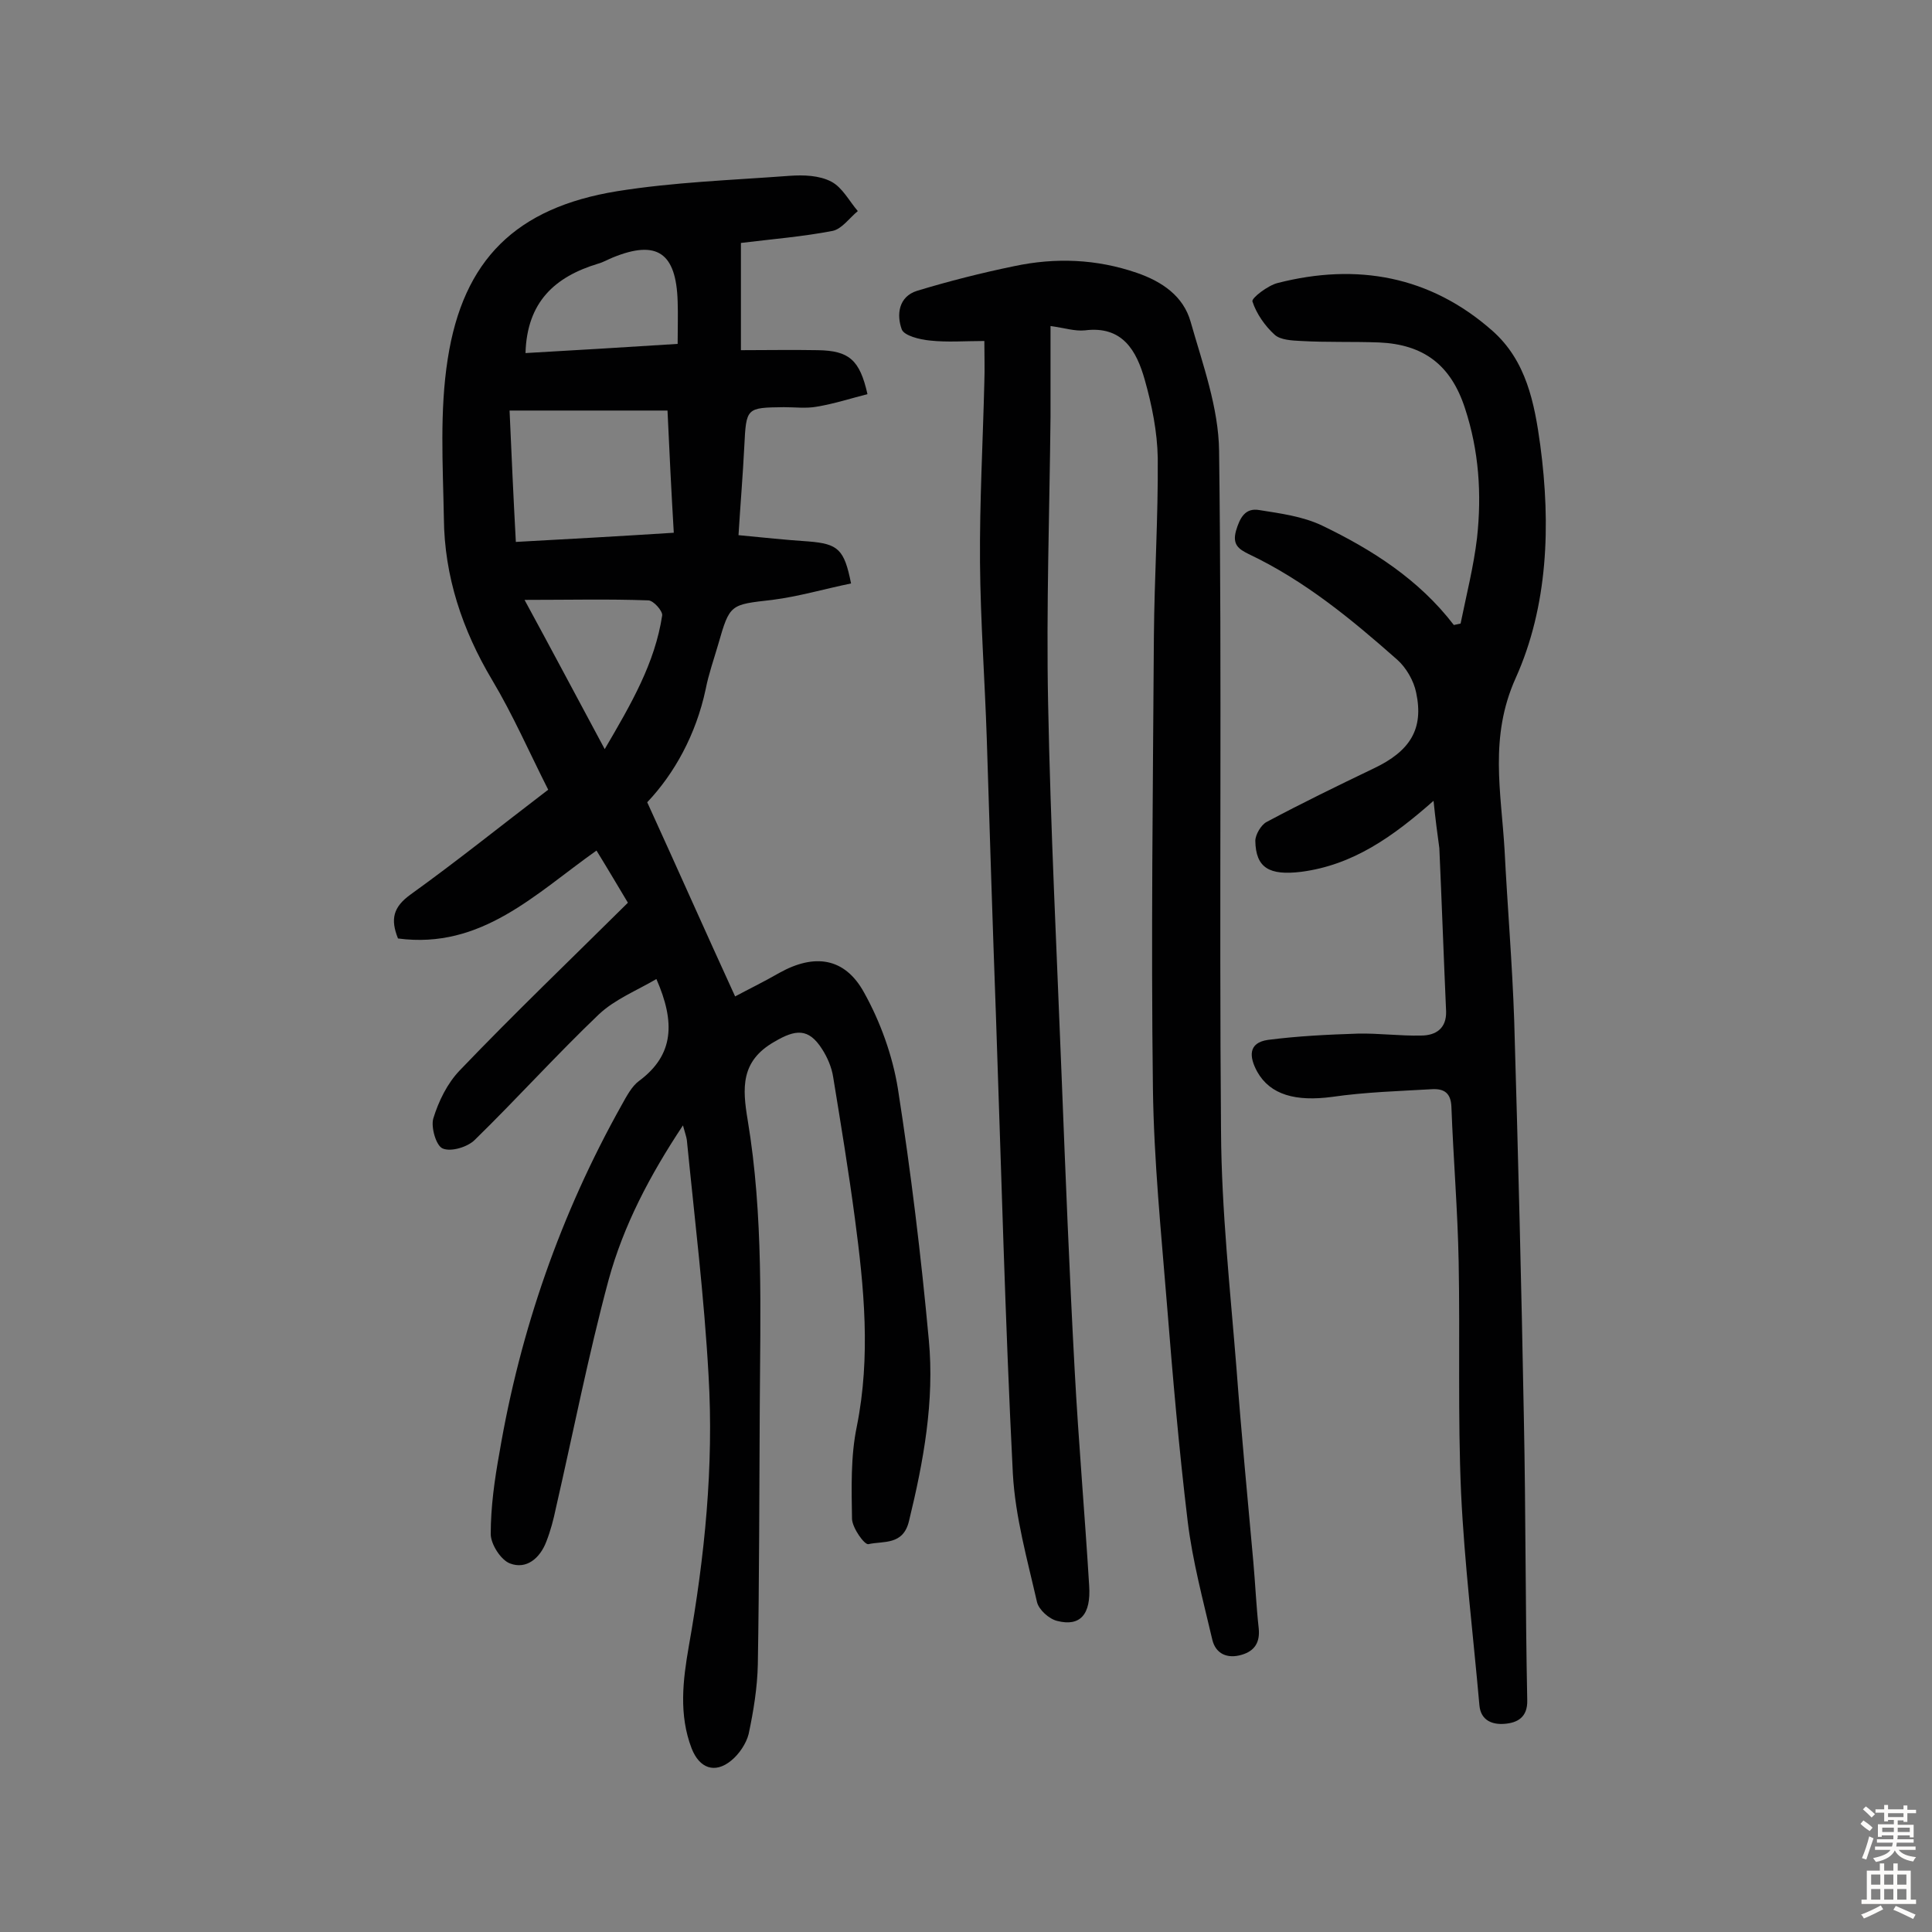
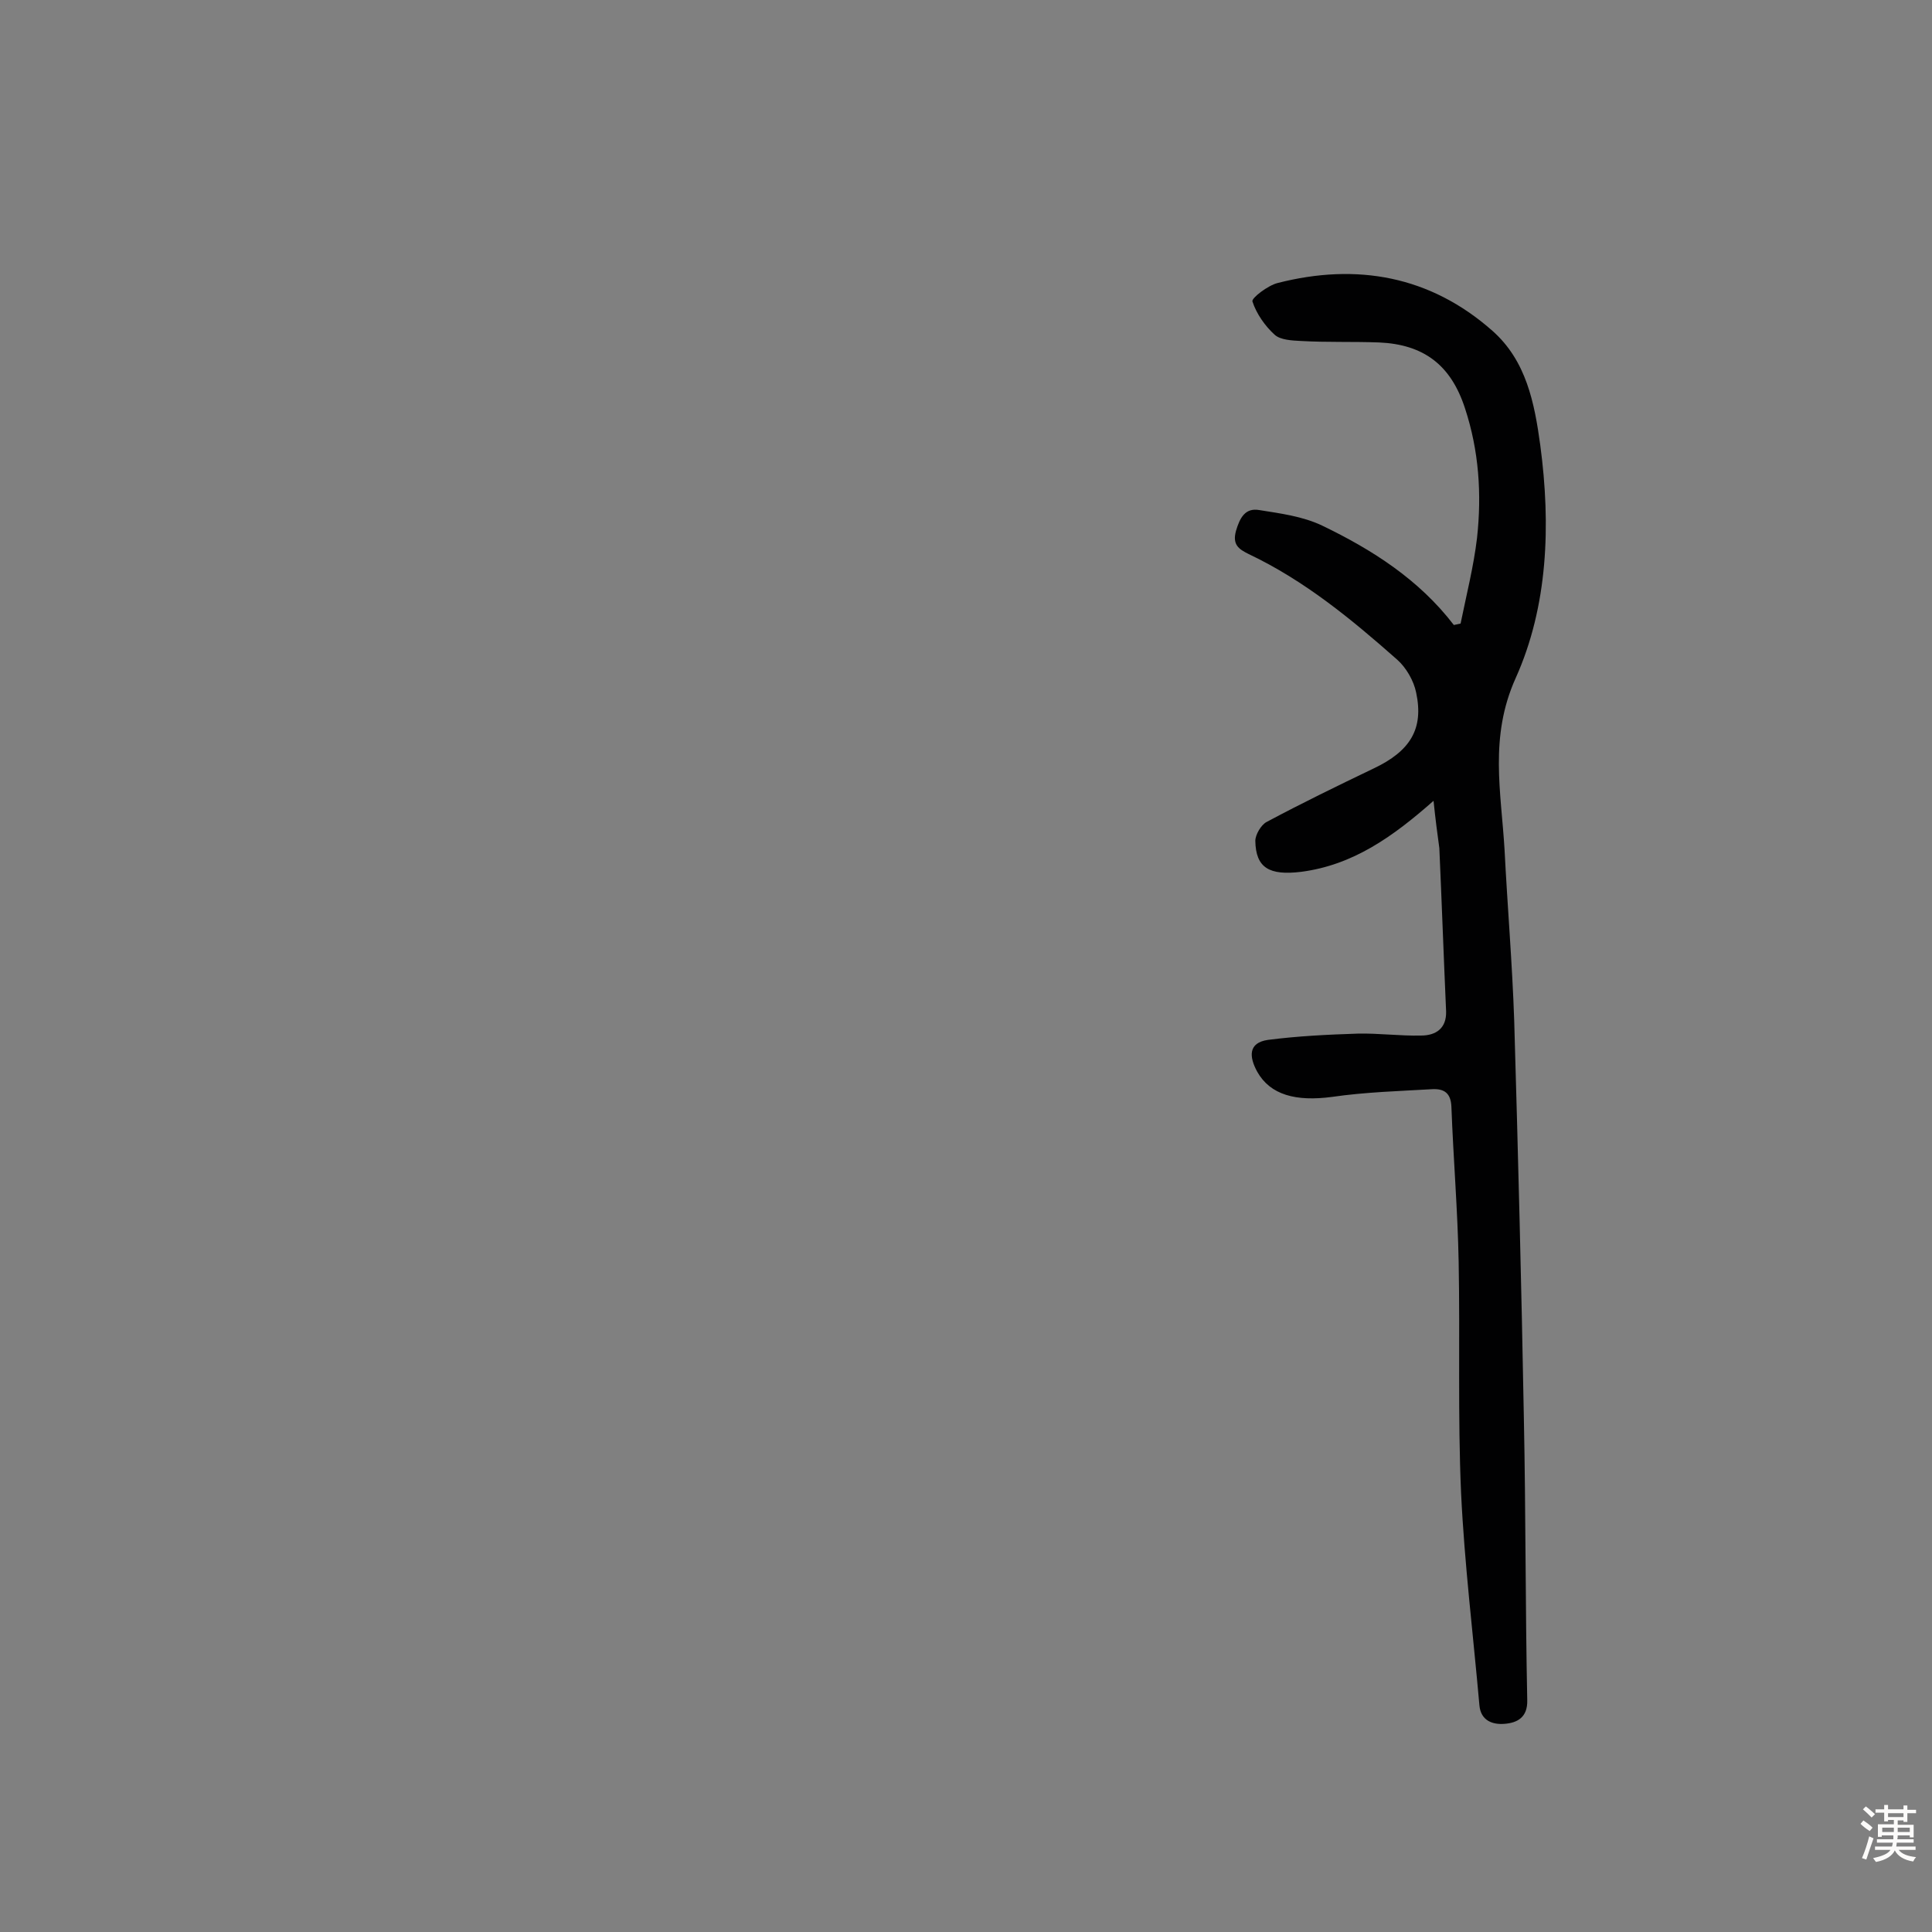
<svg xmlns="http://www.w3.org/2000/svg" enable-background="new 0 0 400 400" viewBox="0 0 400 400">
  <rect x="0" y="0" width="400" height="400" fill="#808080" stroke="none" />
  <g fill="#010102">
-     <path d="m130 186.9c-1.8-3-4.1-6.9-6.5-10.8-12.6 8.9-23.8 20.5-41.1 18.2-1.6-4-1-6.5 2.6-9.1 9.6-6.9 18.8-14.3 28.5-21.7-3.9-7.7-7.3-15.5-11.6-22.7-6.2-10.4-9.9-21.5-10-33.5-.2-11-.9-22.2.8-33 3.2-20.6 14.2-31.3 35-34.7 11.8-1.9 23.8-2.3 35.8-3.2 2.9-.2 6.1-.1 8.6 1.2 2.3 1.2 3.7 4 5.5 6.1-1.7 1.4-3.3 3.7-5.2 4.1-6.2 1.2-12.5 1.7-19 2.5v22.2c5.3 0 10.6-.1 15.9 0 6.5.1 8.7 2 10.3 9.1-3.5.9-6.9 2-10.5 2.6-2.2.4-4.5.1-6.8.1-7.8.1-7.8.1-8.2 8.1-.3 6-.8 11.9-1.2 18.4 5.2.5 9.9 1 14.5 1.3 6.1.5 7.4 1.6 8.8 8.7-5.4 1.1-10.8 2.7-16.3 3.4-8.7 1-8.8.8-11.2 9.2-.9 3.1-2 6.2-2.6 9.3-2 9.4-6.5 17.5-12.1 23.4 6.3 13.8 12.1 26.9 18.2 40.2 2.4-1.3 5.9-3 9.2-4.9 7.2-4 13.5-3.2 17.5 4.1 3.4 6.1 5.9 13.1 7 19.9 2.7 17.3 4.8 34.6 6.4 52 1.2 12.7-1.1 25.2-4.1 37.5-1.2 5.1-5.3 4.1-8.4 4.8-.8.2-3.3-3.3-3.4-5.2-.1-6.4-.3-13 1-19.2 2.9-14.5 1.5-28.7-.4-43-1.3-9.8-2.9-19.5-4.5-29.3-.3-2-1.2-4.1-2.3-5.8-2.8-4.4-5.5-4.1-9.9-1.5-7 4-6.6 9.6-5.5 16.2 3.3 19.8 2.6 39.7 2.5 59.6-.1 17.7-.1 35.4-.4 53.1-.1 4.8-.9 9.7-1.9 14.4-.5 2-2 4.2-3.6 5.5-3.4 2.8-6.6 1.6-8.2-2.5-2.7-7-1.8-14.2-.6-21.1 3.3-18.6 5.2-37.3 4.1-56.1-.9-16.3-2.9-32.6-4.5-48.8-.1-.7-.4-1.5-.8-3-6.9 10.4-12.3 20.7-15.4 32-4.2 15.6-7.3 31.5-10.9 47.2-.5 2.4-1.1 4.7-2 7-1.3 3.4-4.1 5.8-7.5 4.5-1.9-.7-4-4-4-6.1 0-5.6.8-11.3 1.8-16.8 4.3-25.4 12.7-49.5 25.3-72 1-1.8 2.1-3.9 3.6-5 7.3-5.4 7.5-12.2 3.6-21.1-4.1 2.4-8.6 4.2-11.9 7.3-8.8 8.4-17 17.5-25.7 26-1.5 1.5-4.9 2.5-6.6 1.8-1.4-.5-2.5-4.4-2-6.2 1.1-3.6 2.9-7.3 5.5-10 11.3-11.8 23-23 34.8-34.7zm8.2-101.9c-11 0-21.7 0-32.7 0 .4 9.1.8 18 1.3 27.2 11.1-.6 21.7-1.2 32.7-1.9-.5-8.5-.9-16.4-1.3-25.3zm-29.4-11.9c10.4-.6 20.7-1.2 31.5-1.9 0-3.4.1-6.1 0-8.8-.3-10.1-4.3-12.8-13.4-9.1-1 .4-2 1-3.1 1.3-8.9 2.7-14.7 7.9-15 18.5zm16.4 82c5.5-9.4 10.4-17.8 11.9-27.7.1-.9-1.8-3.1-2.9-3.1-8.2-.3-16.4-.1-25.6-.1 5.6 10.3 10.8 20.1 16.6 30.9z" />
-     <path d="m217.5 67.5v18.7c-.2 19.8-.9 39.6-.5 59.4.5 25.8 1.8 51.5 2.8 77.3.8 20.3 1.6 40.5 2.7 60.8.8 14.9 2.1 29.8 3 44.6.4 6-1.9 8.5-6.6 7.3-1.7-.4-3.8-2.3-4.2-3.9-2-8.8-4.5-17.6-5-26.6-1.6-31.6-2.4-63.2-3.5-94.8-.7-19.1-1.3-38.3-1.9-57.4-.4-12.1-1.3-24.3-1.4-36.4-.1-12.5.6-25 .9-37.5.1-2.6 0-5.2 0-8.4-4 0-7.7.3-11.3-.1-2.1-.2-5.3-1-5.8-2.3-1.1-3-.7-6.8 3.2-8 6.6-2 13.3-3.7 20.1-5.1 8.5-1.8 17-1.5 25.4 1.4 5.2 1.8 9.6 4.8 11.1 10.1 2.5 8.8 5.8 17.8 5.9 26.8.6 46.9 0 93.9.4 140.9.1 16.3 1.9 32.7 3.2 49 1 13.4 2.3 26.8 3.5 40.2.4 4.5.6 9.1 1.1 13.6.3 2.9-.8 4.7-3.5 5.5-3 .9-5.4-.2-6.1-3.1-1.9-8.1-4.1-16.3-5.1-24.5-1.8-14.9-3.1-30-4.3-45-1.2-14.9-2.7-29.7-2.9-44.6-.4-31.2 0-62.4.2-93.6.1-12.3.9-24.7.8-37-.1-5.4-1.2-10.9-2.7-16.2-1.7-6-4.6-11.2-12.4-10.2-2.1.2-4.2-.5-7.1-.9z" />
-     <path d="m296.8 165.8c-8.5 7.5-16.7 13.3-27.4 14.7-6.6.8-9.4-.8-9.5-6.4 0-1.3 1.2-3.3 2.3-3.9 7.3-3.9 14.7-7.5 22.2-11.1 7.6-3.6 10.4-8.2 8.8-15.7-.5-2.5-2.1-5.2-3.9-6.8-9.5-8.4-19.2-16.4-30.8-21.9-2-1-3.4-1.9-2.6-4.8.8-2.7 1.9-4.8 4.8-4.3 4.4.7 9 1.3 13 3.2 10.4 5 20.1 11.2 27.3 20.6.5-.1.9-.2 1.4-.3 1.2-5.9 2.7-11.8 3.4-17.7 1-9.1.4-18.1-2.5-26.9-2.9-8.9-8.5-13.2-17.8-13.6-5.4-.2-10.7 0-16.1-.3-1.9-.1-4.3-.2-5.5-1.3-2-1.8-3.8-4.4-4.6-6.9-.2-.7 3.2-3.3 5.2-3.8 16.4-4.2 31.6-1.5 44.5 9.9 7 6.2 8.7 14.9 9.9 23.7 2.2 16.5 1.6 33.3-5.1 48.2-5.5 12.2-3 23.6-2.3 35.5.6 11.8 1.6 23.6 2 35.4.8 27.4 1.5 54.8 2 82.3.4 19.5.3 39 .7 58.4.1 3.6-2.1 4.7-4.7 4.9-2.4.2-4.9-.6-5.2-3.8-1.3-14.7-3.1-29.3-3.8-44-.7-15.9-.2-31.8-.5-47.8-.2-10.7-1.1-21.4-1.5-32.1-.1-2.9-1.5-3.8-3.9-3.7-6.9.4-13.9.6-20.8 1.6-7.5 1-12.8-.4-15.5-5.2-1.7-3.1-1.9-6 2.2-6.6 6.2-.8 12.4-1.1 18.6-1.3 4.4-.1 8.7.5 13.1.4 3.1 0 5.3-1.5 5.2-5-.5-11.3-.9-22.6-1.4-33.8-.4-2.9-.8-5.9-1.2-9.8z" />
+     <path d="m296.8 165.8c-8.5 7.5-16.7 13.3-27.4 14.7-6.6.8-9.4-.8-9.5-6.4 0-1.3 1.2-3.3 2.3-3.9 7.3-3.9 14.7-7.5 22.2-11.1 7.6-3.6 10.4-8.2 8.8-15.7-.5-2.5-2.1-5.2-3.9-6.8-9.5-8.4-19.2-16.4-30.8-21.9-2-1-3.4-1.9-2.6-4.8.8-2.7 1.9-4.8 4.8-4.3 4.4.7 9 1.3 13 3.2 10.4 5 20.1 11.2 27.3 20.6.5-.1.9-.2 1.4-.3 1.2-5.9 2.7-11.8 3.4-17.7 1-9.1.4-18.1-2.5-26.9-2.9-8.9-8.5-13.2-17.8-13.6-5.4-.2-10.7 0-16.1-.3-1.9-.1-4.3-.2-5.5-1.3-2-1.8-3.8-4.4-4.6-6.9-.2-.7 3.2-3.3 5.2-3.8 16.4-4.2 31.6-1.5 44.5 9.9 7 6.2 8.7 14.9 9.9 23.7 2.2 16.5 1.6 33.3-5.1 48.2-5.5 12.2-3 23.6-2.3 35.5.6 11.8 1.6 23.6 2 35.4.8 27.4 1.5 54.8 2 82.3.4 19.5.3 39 .7 58.4.1 3.6-2.1 4.7-4.7 4.9-2.4.2-4.9-.6-5.2-3.8-1.3-14.7-3.1-29.3-3.8-44-.7-15.9-.2-31.8-.5-47.8-.2-10.7-1.1-21.4-1.5-32.1-.1-2.9-1.5-3.8-3.9-3.7-6.9.4-13.9.6-20.8 1.6-7.5 1-12.8-.4-15.5-5.2-1.7-3.1-1.9-6 2.2-6.6 6.2-.8 12.4-1.1 18.6-1.3 4.4-.1 8.7.5 13.1.4 3.1 0 5.3-1.5 5.2-5-.5-11.3-.9-22.6-1.4-33.8-.4-2.9-.8-5.9-1.2-9.8" />
  </g>
  <path d="m385.2 377.6.6-.7c.6.4 1.3.9 1.9 1.5l-.6.7c-.8-.5-1.4-1-1.9-1.5zm.3 7.1c.6-1.4 1.1-2.9 1.5-4.5.3.1.6.3.9.4-.5 1.4-1 2.9-1.5 4.4zm.2-10.1.6-.6c.7.5 1.3 1.1 1.9 1.6l-.7.7c-.6-.6-1.2-1.2-1.8-1.7zm8.4-.8h.8v.9h1.8v.7h-1.8v1.8h-.8v-.3h-1.2v.9h3.3v2.6h-.8v-.4h-2.5c0 .3 0 .6-.1.8h3.4v.7h-3.5c0 .3-.1.6-.1.8h4v.7h-3.5c.7.9 1.9 1.3 3.6 1.5-.2.2-.4.5-.6.9-1.9-.3-3.2-1.1-3.8-2.3-.5 1.1-1.8 2-3.9 2.4-.2-.3-.4-.5-.6-.8 1.9-.4 3.1-.9 3.6-1.7h-3.2v-.7h3.5c.1-.2.1-.5.2-.8h-3.3v-.7h3.4c0-.2 0-.5 0-.8h-2.4v.3h-.8v-2.6h3.3v-.9h-1.2v.3h-.8v-1.8h-1.8v-.7h1.8v-.9h.8v.9h3.2zm-4.4 5.5h2.4c0-.3 0-.6 0-.9h-2.4zm1.2-3.1h3.2v-.8h-3.2zm4.4 2.2h-2.4v.9h2.5v-.9z" fill="#fcfbfa" />
-   <path d="m389.2 385.8h.9v1.5h1.9v-1.5h.9v1.5h2.7v6h1.1v.9h-11.3v-.9h1.1v-6h2.7zm.2 8.7.5.8c-1.2.6-2.5 1.3-4 1.9-.2-.3-.3-.6-.6-.8 1.6-.6 3-1.3 4.1-1.9zm-2-4.3h1.9v-2.1h-1.9zm0 3.1h1.9v-2.2h-1.9zm2.7-3.1h1.9v-2.1h-1.9zm0 3.1h1.9v-2.2h-1.9zm2.4 1.3c1.4.6 2.7 1.2 4.1 1.8l-.5.9c-1.5-.7-2.8-1.4-4.1-1.9zm2.2-6.5h-1.9v2.1h1.9zm-1.9 5.2h1.9v-2.2h-1.9z" fill="#fcfbfa" />
</svg>